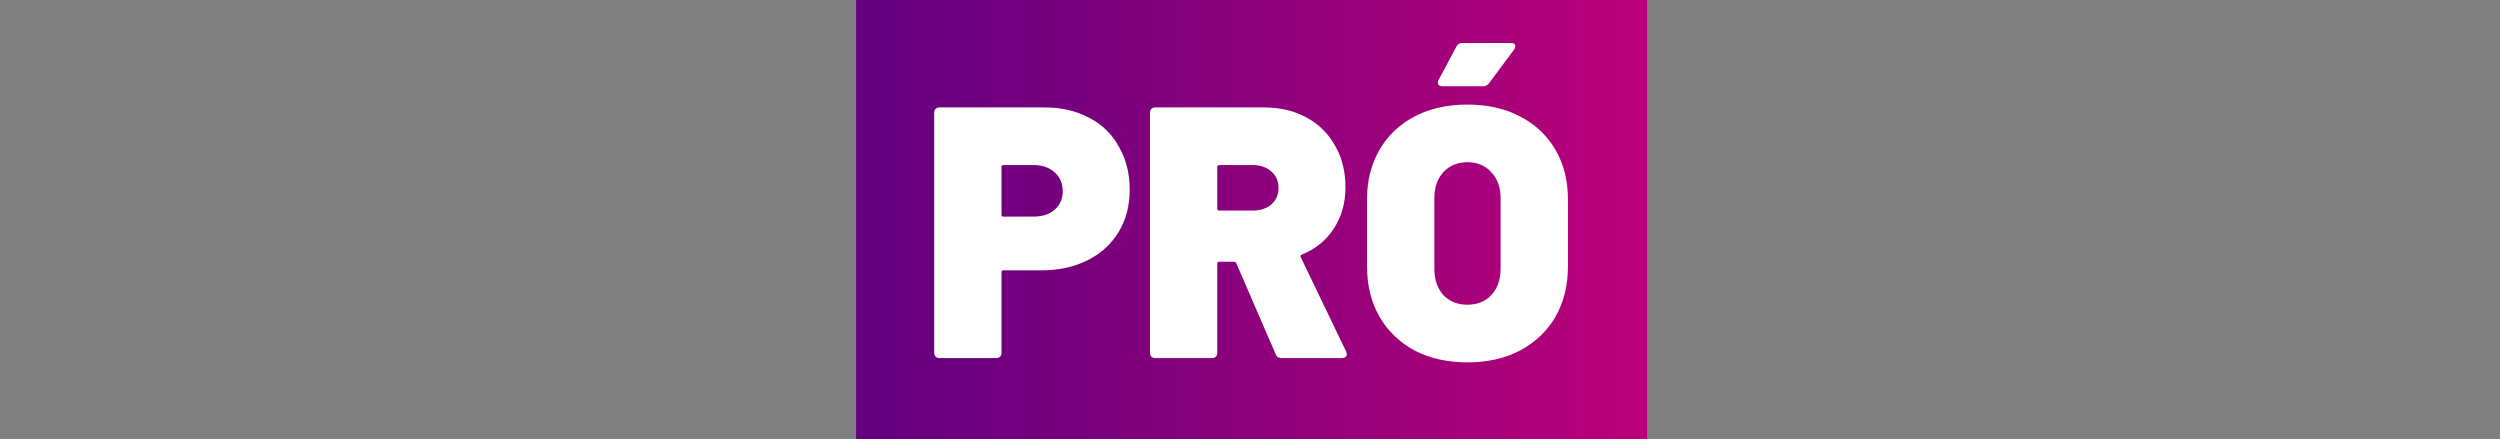
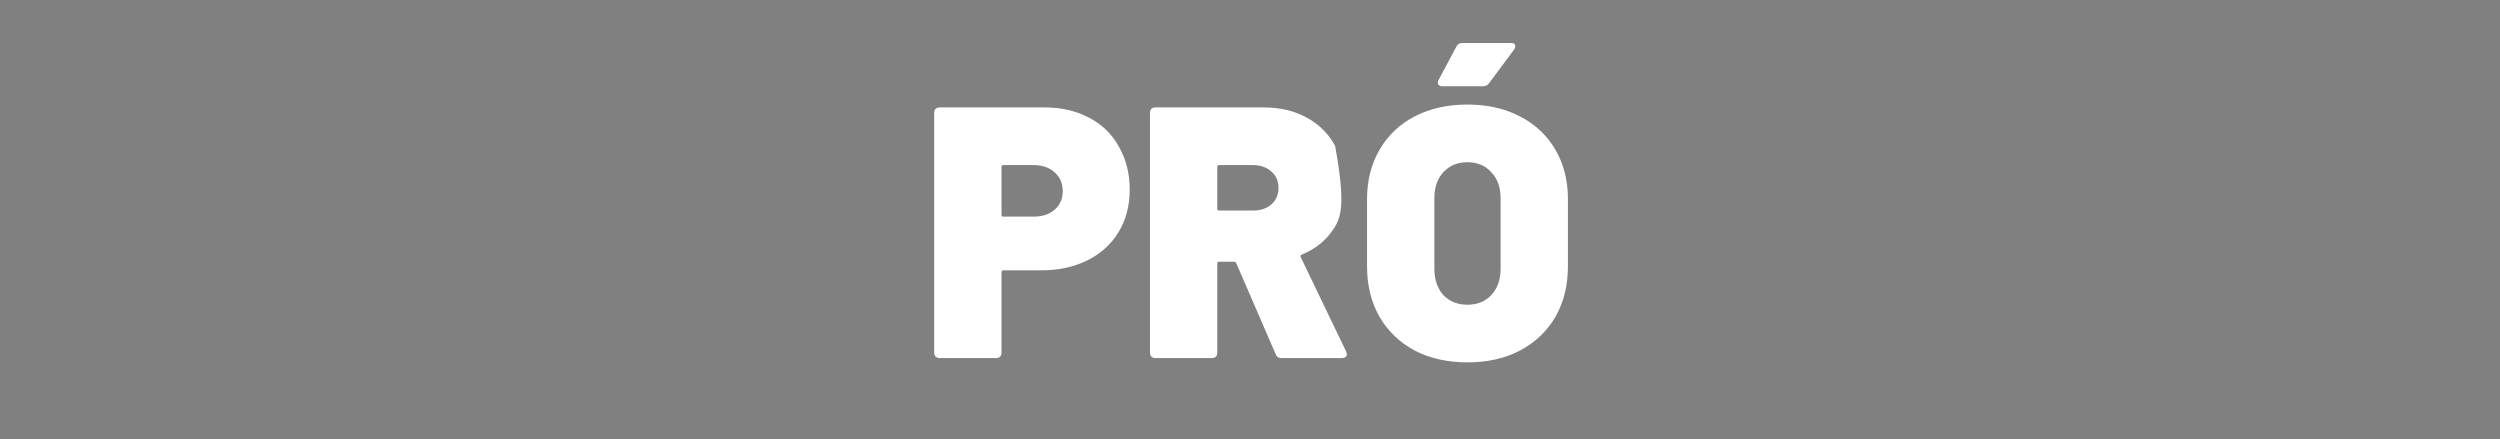
<svg xmlns="http://www.w3.org/2000/svg" width="768" height="135" viewBox="0 0 768 135" fill="none">
  <rect x="0" y="0" width="768" height="135" fill="#808080" stroke="none" />
  <g clip-path="url(#clip0_5910_170)">
-     <path d="M506 0H263V135H506V0Z" fill="url(#paint0_linear_5910_170)" />
-   </g>
-   <path d="M320.863 33C326.07 33 330.653 34.063 334.613 36.19C338.573 38.243 341.617 41.213 343.743 45.1C345.943 48.913 347.043 53.313 347.043 58.3C347.043 63.213 345.907 67.54 343.633 71.28C341.36 75.02 338.17 77.917 334.063 79.97C329.957 82.023 325.227 83.05 319.873 83.05H308.213C307.847 83.05 307.663 83.233 307.663 83.6V108.35C307.663 108.863 307.517 109.267 307.223 109.56C306.93 109.853 306.527 110 306.013 110H288.633C288.12 110 287.717 109.853 287.423 109.56C287.13 109.267 286.983 108.863 286.983 108.35V34.65C286.983 34.137 287.13 33.733 287.423 33.44C287.717 33.147 288.12 33 288.633 33H320.863ZM317.453 66.55C320.167 66.55 322.33 65.853 323.943 64.46C325.63 62.993 326.473 61.087 326.473 58.74C326.473 56.32 325.63 54.377 323.943 52.91C322.33 51.443 320.167 50.71 317.453 50.71H308.213C307.847 50.71 307.663 50.893 307.663 51.26V66C307.663 66.367 307.847 66.55 308.213 66.55H317.453ZM393.75 110C392.797 110 392.174 109.597 391.88 108.79L379.78 80.85C379.634 80.557 379.414 80.41 379.12 80.41H374.5C374.134 80.41 373.95 80.593 373.95 80.96V108.35C373.95 108.863 373.804 109.267 373.51 109.56C373.217 109.853 372.814 110 372.3 110H354.92C354.407 110 354.004 109.853 353.71 109.56C353.417 109.267 353.27 108.863 353.27 108.35V34.65C353.27 34.137 353.417 33.733 353.71 33.44C354.004 33.147 354.407 33 354.92 33H388.25C393.237 33 397.6 34.027 401.34 36.08C405.154 38.133 408.087 41.03 410.14 44.77C412.267 48.437 413.33 52.69 413.33 57.53C413.33 62.37 412.12 66.623 409.7 70.29C407.354 73.883 404.09 76.523 399.91 78.21C399.544 78.357 399.434 78.613 399.58 78.98L413.55 108.02C413.697 108.46 413.77 108.717 413.77 108.79C413.77 109.157 413.624 109.45 413.33 109.67C413.037 109.89 412.67 110 412.23 110H393.75ZM374.5 50.71C374.134 50.71 373.95 50.893 373.95 51.26V64.13C373.95 64.497 374.134 64.68 374.5 64.68H384.84C387.187 64.68 389.094 64.057 390.56 62.81C392.027 61.49 392.76 59.803 392.76 57.75C392.76 55.623 392.027 53.937 390.56 52.69C389.094 51.37 387.187 50.71 384.84 50.71H374.5ZM450.756 111.32C444.67 111.32 439.28 110.11 434.586 107.69C429.966 105.197 426.373 101.75 423.806 97.35C421.24 92.877 419.956 87.707 419.956 81.84V61.16C419.956 55.44 421.24 50.38 423.806 45.98C426.373 41.58 429.966 38.17 434.586 35.75C439.28 33.33 444.67 32.12 450.756 32.12C456.916 32.12 462.306 33.33 466.926 35.75C471.62 38.17 475.25 41.58 477.816 45.98C480.383 50.38 481.666 55.44 481.666 61.16V81.84C481.666 87.707 480.383 92.877 477.816 97.35C475.25 101.75 471.62 105.197 466.926 107.69C462.306 110.11 456.916 111.32 450.756 111.32ZM450.756 93.61C453.836 93.61 456.293 92.62 458.126 90.64C460.033 88.587 460.986 85.873 460.986 82.5V60.94C460.986 57.567 460.033 54.89 458.126 52.91C456.293 50.857 453.836 49.83 450.756 49.83C447.75 49.83 445.293 50.857 443.386 52.91C441.553 54.89 440.636 57.567 440.636 60.94V82.5C440.636 85.873 441.553 88.587 443.386 90.64C445.293 92.62 447.75 93.61 450.756 93.61ZM443.166 26.51C442.58 26.51 442.14 26.327 441.846 25.96C441.626 25.52 441.663 25.043 441.956 24.53L447.346 14.41C447.713 13.603 448.373 13.2 449.326 13.2H464.176C465.056 13.2 465.496 13.53 465.496 14.19C465.496 14.483 465.386 14.813 465.166 15.18L457.466 25.52C457.026 26.18 456.366 26.51 455.486 26.51H443.166Z" fill="white" />
+     </g>
+   <path d="M320.863 33C326.07 33 330.653 34.063 334.613 36.19C338.573 38.243 341.617 41.213 343.743 45.1C345.943 48.913 347.043 53.313 347.043 58.3C347.043 63.213 345.907 67.54 343.633 71.28C341.36 75.02 338.17 77.917 334.063 79.97C329.957 82.023 325.227 83.05 319.873 83.05H308.213C307.847 83.05 307.663 83.233 307.663 83.6V108.35C307.663 108.863 307.517 109.267 307.223 109.56C306.93 109.853 306.527 110 306.013 110H288.633C288.12 110 287.717 109.853 287.423 109.56C287.13 109.267 286.983 108.863 286.983 108.35V34.65C286.983 34.137 287.13 33.733 287.423 33.44C287.717 33.147 288.12 33 288.633 33H320.863ZM317.453 66.55C320.167 66.55 322.33 65.853 323.943 64.46C325.63 62.993 326.473 61.087 326.473 58.74C326.473 56.32 325.63 54.377 323.943 52.91C322.33 51.443 320.167 50.71 317.453 50.71H308.213C307.847 50.71 307.663 50.893 307.663 51.26V66C307.663 66.367 307.847 66.55 308.213 66.55H317.453ZM393.75 110C392.797 110 392.174 109.597 391.88 108.79L379.78 80.85C379.634 80.557 379.414 80.41 379.12 80.41H374.5C374.134 80.41 373.95 80.593 373.95 80.96V108.35C373.95 108.863 373.804 109.267 373.51 109.56C373.217 109.853 372.814 110 372.3 110H354.92C354.407 110 354.004 109.853 353.71 109.56C353.417 109.267 353.27 108.863 353.27 108.35V34.65C353.27 34.137 353.417 33.733 353.71 33.44C354.004 33.147 354.407 33 354.92 33H388.25C393.237 33 397.6 34.027 401.34 36.08C405.154 38.133 408.087 41.03 410.14 44.77C413.33 62.37 412.12 66.623 409.7 70.29C407.354 73.883 404.09 76.523 399.91 78.21C399.544 78.357 399.434 78.613 399.58 78.98L413.55 108.02C413.697 108.46 413.77 108.717 413.77 108.79C413.77 109.157 413.624 109.45 413.33 109.67C413.037 109.89 412.67 110 412.23 110H393.75ZM374.5 50.71C374.134 50.71 373.95 50.893 373.95 51.26V64.13C373.95 64.497 374.134 64.68 374.5 64.68H384.84C387.187 64.68 389.094 64.057 390.56 62.81C392.027 61.49 392.76 59.803 392.76 57.75C392.76 55.623 392.027 53.937 390.56 52.69C389.094 51.37 387.187 50.71 384.84 50.71H374.5ZM450.756 111.32C444.67 111.32 439.28 110.11 434.586 107.69C429.966 105.197 426.373 101.75 423.806 97.35C421.24 92.877 419.956 87.707 419.956 81.84V61.16C419.956 55.44 421.24 50.38 423.806 45.98C426.373 41.58 429.966 38.17 434.586 35.75C439.28 33.33 444.67 32.12 450.756 32.12C456.916 32.12 462.306 33.33 466.926 35.75C471.62 38.17 475.25 41.58 477.816 45.98C480.383 50.38 481.666 55.44 481.666 61.16V81.84C481.666 87.707 480.383 92.877 477.816 97.35C475.25 101.75 471.62 105.197 466.926 107.69C462.306 110.11 456.916 111.32 450.756 111.32ZM450.756 93.61C453.836 93.61 456.293 92.62 458.126 90.64C460.033 88.587 460.986 85.873 460.986 82.5V60.94C460.986 57.567 460.033 54.89 458.126 52.91C456.293 50.857 453.836 49.83 450.756 49.83C447.75 49.83 445.293 50.857 443.386 52.91C441.553 54.89 440.636 57.567 440.636 60.94V82.5C440.636 85.873 441.553 88.587 443.386 90.64C445.293 92.62 447.75 93.61 450.756 93.61ZM443.166 26.51C442.58 26.51 442.14 26.327 441.846 25.96C441.626 25.52 441.663 25.043 441.956 24.53L447.346 14.41C447.713 13.603 448.373 13.2 449.326 13.2H464.176C465.056 13.2 465.496 13.53 465.496 14.19C465.496 14.483 465.386 14.813 465.166 15.18L457.466 25.52C457.026 26.18 456.366 26.51 455.486 26.51H443.166Z" fill="white" />
  <defs>
    <linearGradient id="paint0_linear_5910_170" x1="263" y1="67.5" x2="506" y2="67.5" gradientUnits="userSpaceOnUse">
      <stop stop-color="#63007F" />
      <stop offset="0.31" stop-color="#7A007D" />
      <stop offset="0.95" stop-color="#B7007A" />
      <stop offset="1" stop-color="#BC007A" />
    </linearGradient>
    <clipPath id="clip0_5910_170">
      <rect width="243" height="135" fill="white" transform="translate(263)" />
    </clipPath>
  </defs>
</svg>